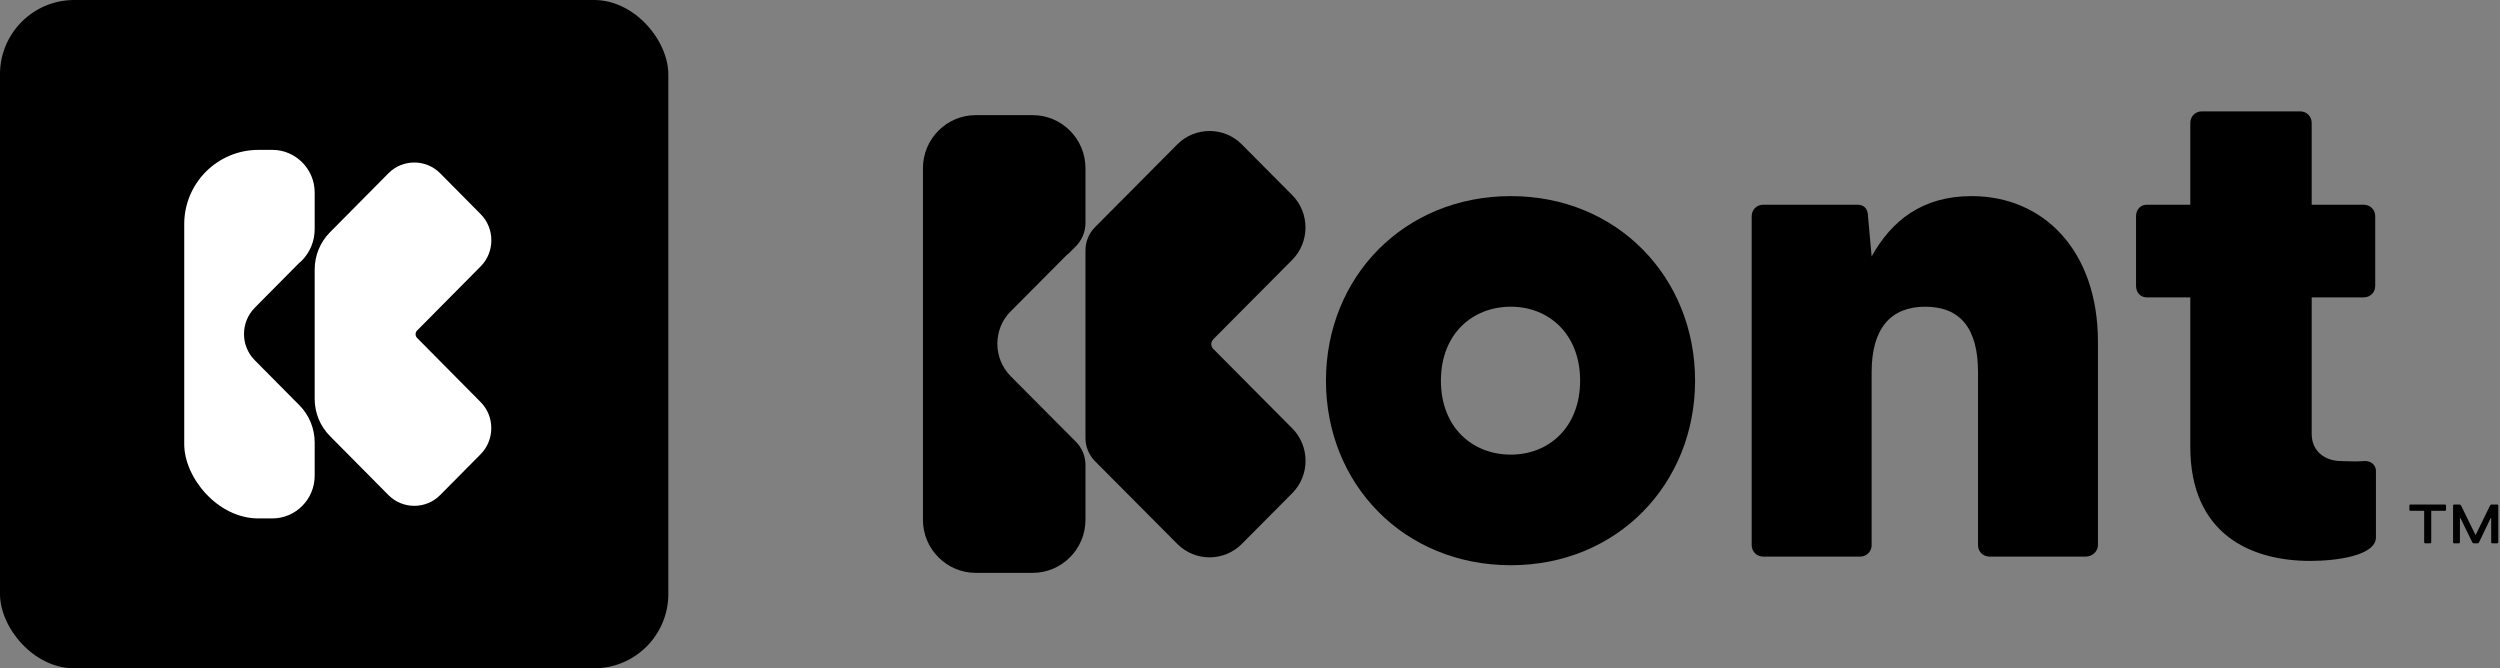
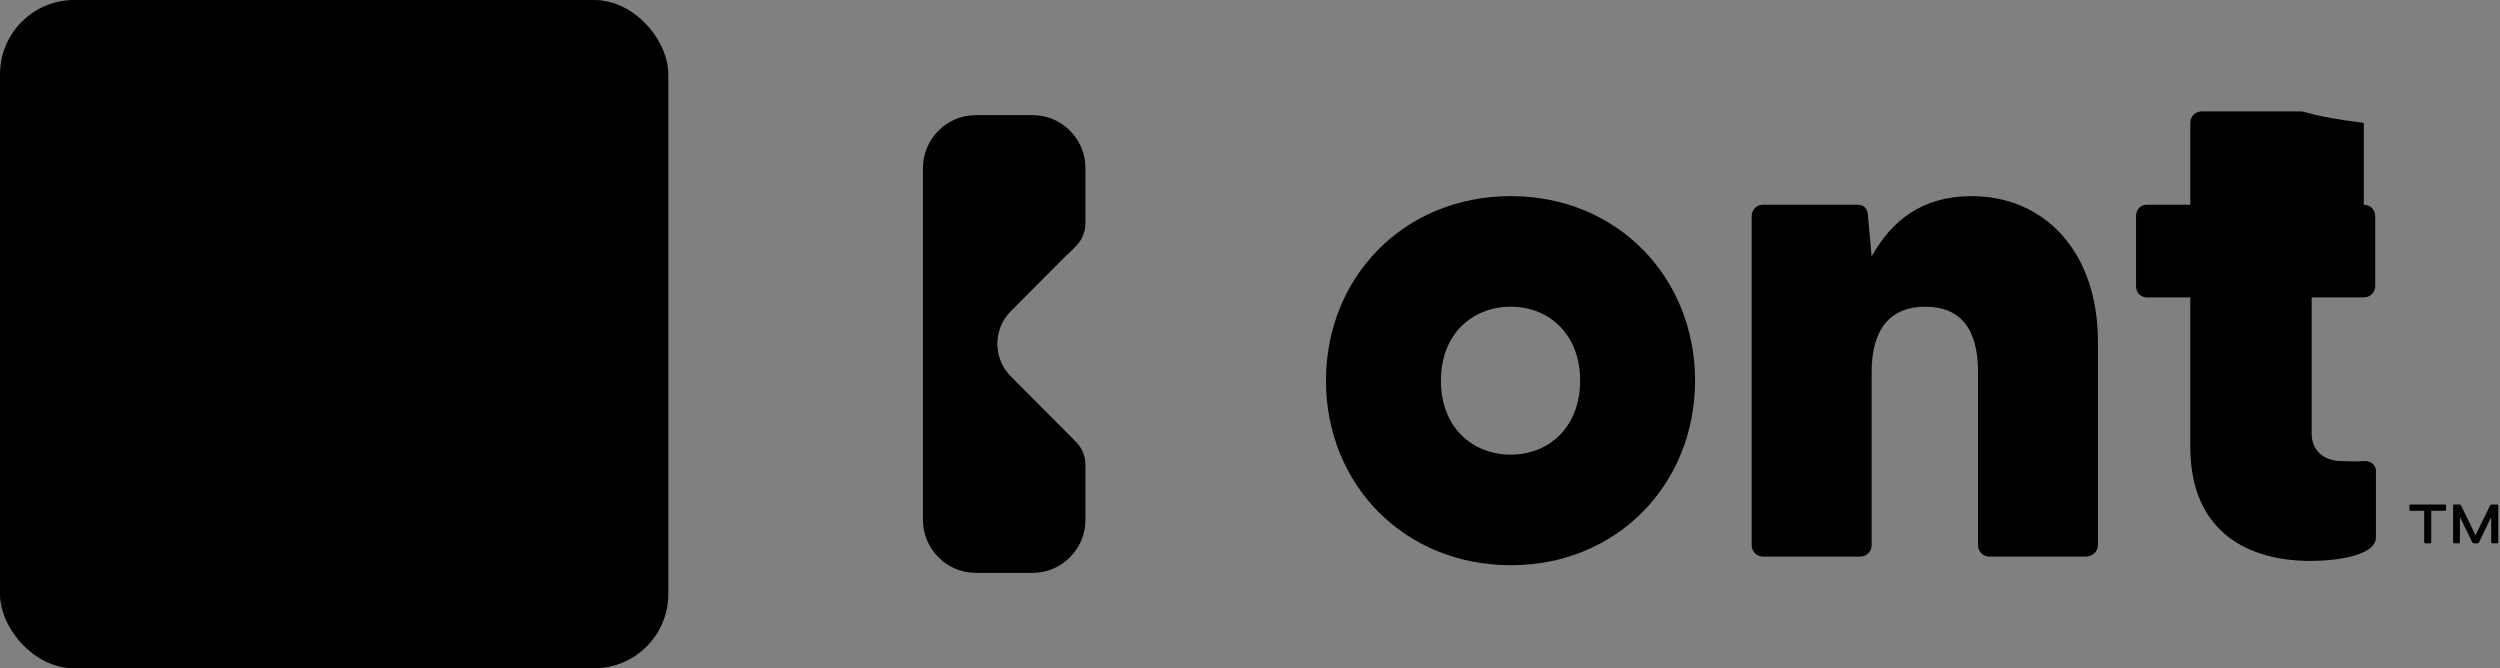
<svg xmlns="http://www.w3.org/2000/svg" width="101" height="27" viewBox="0 0 101 27" fill="none">
  <rect x="0" y="0" width="101" height="27" fill="#808080" stroke="none" />
  <rect width="27" height="27" rx="3" fill="black" />
  <g clip-path="url(#clip0_503_812)">
-     <path d="M10.289 12.436L12.073 10.636C12.111 10.598 12.151 10.564 12.191 10.532C12.526 10.194 12.713 9.737 12.713 9.258V7.776C12.713 6.831 11.944 6.055 11.006 6.055H9.151C8.213 6.055 7.443 6.831 7.443 7.778V19.221C7.443 20.17 8.213 20.944 9.151 20.944H11.006C11.946 20.944 12.713 20.168 12.713 19.221V17.877C12.713 17.313 12.492 16.771 12.096 16.373L10.289 14.55C9.714 13.97 9.714 13.019 10.289 12.438V12.436Z" fill="white" />
    <path d="M16.853 13.351L19.421 10.76C19.994 10.181 19.994 9.233 19.421 8.654L17.781 6.999C17.207 6.421 16.267 6.421 15.694 6.999L13.331 9.384C12.934 9.784 12.713 10.324 12.713 10.888V16.114C12.713 16.678 12.934 17.22 13.331 17.618L15.692 20C16.267 20.581 17.209 20.581 17.783 20L19.416 18.352C19.992 17.771 19.992 16.82 19.416 16.242L16.851 13.653C16.769 13.57 16.769 13.436 16.851 13.351H16.853Z" fill="white" />
  </g>
  <path d="M61.04 22.835C65.337 22.835 68.481 19.556 68.481 15.379C68.481 11.201 65.337 7.923 61.04 7.923C56.713 7.923 53.569 11.201 53.569 15.379C53.569 19.556 56.713 22.835 61.04 22.835ZM58.213 15.379C58.213 13.493 59.482 12.391 61.04 12.391C62.568 12.391 63.837 13.493 63.837 15.379C63.837 17.265 62.568 18.367 61.04 18.367C59.482 18.367 58.213 17.265 58.213 15.379Z" fill="black" />
  <path d="M71.23 22.486H75.152C75.412 22.486 75.614 22.283 75.614 22.022V15.031C75.614 13.261 76.393 12.391 77.777 12.391C79.19 12.391 79.912 13.261 79.912 15.031V22.022C79.912 22.283 80.113 22.486 80.373 22.486H84.267C84.526 22.486 84.757 22.283 84.757 22.022V13.812C84.757 10.128 82.565 7.923 79.652 7.923C77.662 7.923 76.421 8.91 75.614 10.36L75.47 8.765C75.47 8.387 75.268 8.271 75.037 8.271H71.23C70.97 8.271 70.768 8.474 70.768 8.736V22.022C70.768 22.283 70.97 22.486 71.23 22.486Z" fill="black" />
-   <path d="M93.334 22.661C94.372 22.661 95.988 22.457 95.988 21.703V19.034C95.988 18.744 95.728 18.599 95.497 18.628C95.094 18.657 94.863 18.628 94.603 18.628C93.911 18.628 93.392 18.222 93.392 17.526V12.014H95.497C95.757 12.014 95.959 11.811 95.959 11.55V8.736C95.959 8.474 95.757 8.271 95.497 8.271H93.392V4.964C93.392 4.703 93.19 4.5 92.93 4.5H88.95C88.69 4.5 88.488 4.703 88.488 4.964V8.271H86.729C86.469 8.271 86.296 8.474 86.296 8.736V11.55C86.296 11.811 86.469 12.014 86.729 12.014H88.488V18.048C88.488 21.587 90.94 22.661 93.334 22.661Z" fill="black" />
+   <path d="M93.334 22.661C94.372 22.661 95.988 22.457 95.988 21.703V19.034C95.988 18.744 95.728 18.599 95.497 18.628C95.094 18.657 94.863 18.628 94.603 18.628C93.911 18.628 93.392 18.222 93.392 17.526V12.014H95.497C95.757 12.014 95.959 11.811 95.959 11.55V8.736C95.959 8.474 95.757 8.271 95.497 8.271V4.964C93.392 4.703 93.19 4.5 92.93 4.5H88.95C88.69 4.5 88.488 4.703 88.488 4.964V8.271H86.729C86.469 8.271 86.296 8.474 86.296 8.736V11.55C86.296 11.811 86.469 12.014 86.729 12.014H88.488V18.048C88.488 21.587 90.94 22.661 93.334 22.661Z" fill="black" />
  <path d="M97.979 21.95H98.178C98.204 21.95 98.222 21.932 98.222 21.906V20.636H98.775C98.801 20.636 98.819 20.618 98.819 20.592V20.427C98.819 20.401 98.801 20.383 98.775 20.383H97.382C97.356 20.383 97.339 20.401 97.339 20.427V20.592C97.339 20.618 97.356 20.636 97.382 20.636H97.936V21.906C97.936 21.932 97.953 21.95 97.979 21.95ZM99.104 21.906C99.104 21.932 99.121 21.95 99.147 21.95H99.338C99.364 21.95 99.381 21.932 99.381 21.906V20.888L99.883 21.915C99.892 21.932 99.918 21.95 99.935 21.95H100.099C100.117 21.95 100.143 21.932 100.151 21.915L100.644 20.888V21.906C100.644 21.932 100.662 21.95 100.688 21.95H100.887C100.913 21.95 100.93 21.932 100.93 21.906V20.427C100.93 20.401 100.913 20.383 100.887 20.383H100.653C100.636 20.383 100.61 20.401 100.601 20.418L100.013 21.619L99.424 20.418C99.416 20.401 99.39 20.383 99.372 20.383H99.147C99.121 20.383 99.104 20.401 99.104 20.427V21.906Z" fill="black" />
  <path d="M40.831 12.579L43.052 10.346C43.099 10.299 43.15 10.255 43.2 10.215L43.467 9.947C43.712 9.7 43.853 9.363 43.853 9.011V6.792C43.853 5.613 42.894 4.652 41.725 4.652H39.414C38.242 4.652 37.287 5.617 37.287 6.792V21.003C37.287 22.182 38.246 23.143 39.414 23.143H41.725C42.897 23.143 43.853 22.178 43.853 21.003V18.784C43.853 18.432 43.716 18.099 43.467 17.848L40.831 15.198C40.114 14.476 40.114 13.297 40.831 12.576V12.579Z" fill="black" />
-   <path d="M49.008 13.714L52.206 10.498C52.92 9.78 52.92 8.601 52.206 7.883L50.166 5.831C49.452 5.113 48.28 5.113 47.566 5.831L44.238 9.178C43.993 9.425 43.853 9.762 43.853 10.114V17.696C43.853 18.048 43.99 18.381 44.238 18.632L47.563 21.975C48.28 22.697 49.452 22.697 50.169 21.975L52.206 19.926C52.924 19.205 52.924 18.026 52.206 17.305L49.012 14.092C48.911 13.99 48.911 13.82 49.012 13.718L49.008 13.714Z" fill="black" />
  <defs>
    <clipPath id="clip0_503_812">
-       <rect x="7.443" y="6.055" width="12.408" height="14.89" rx="3" fill="white" />
-     </clipPath>
+       </clipPath>
  </defs>
</svg>